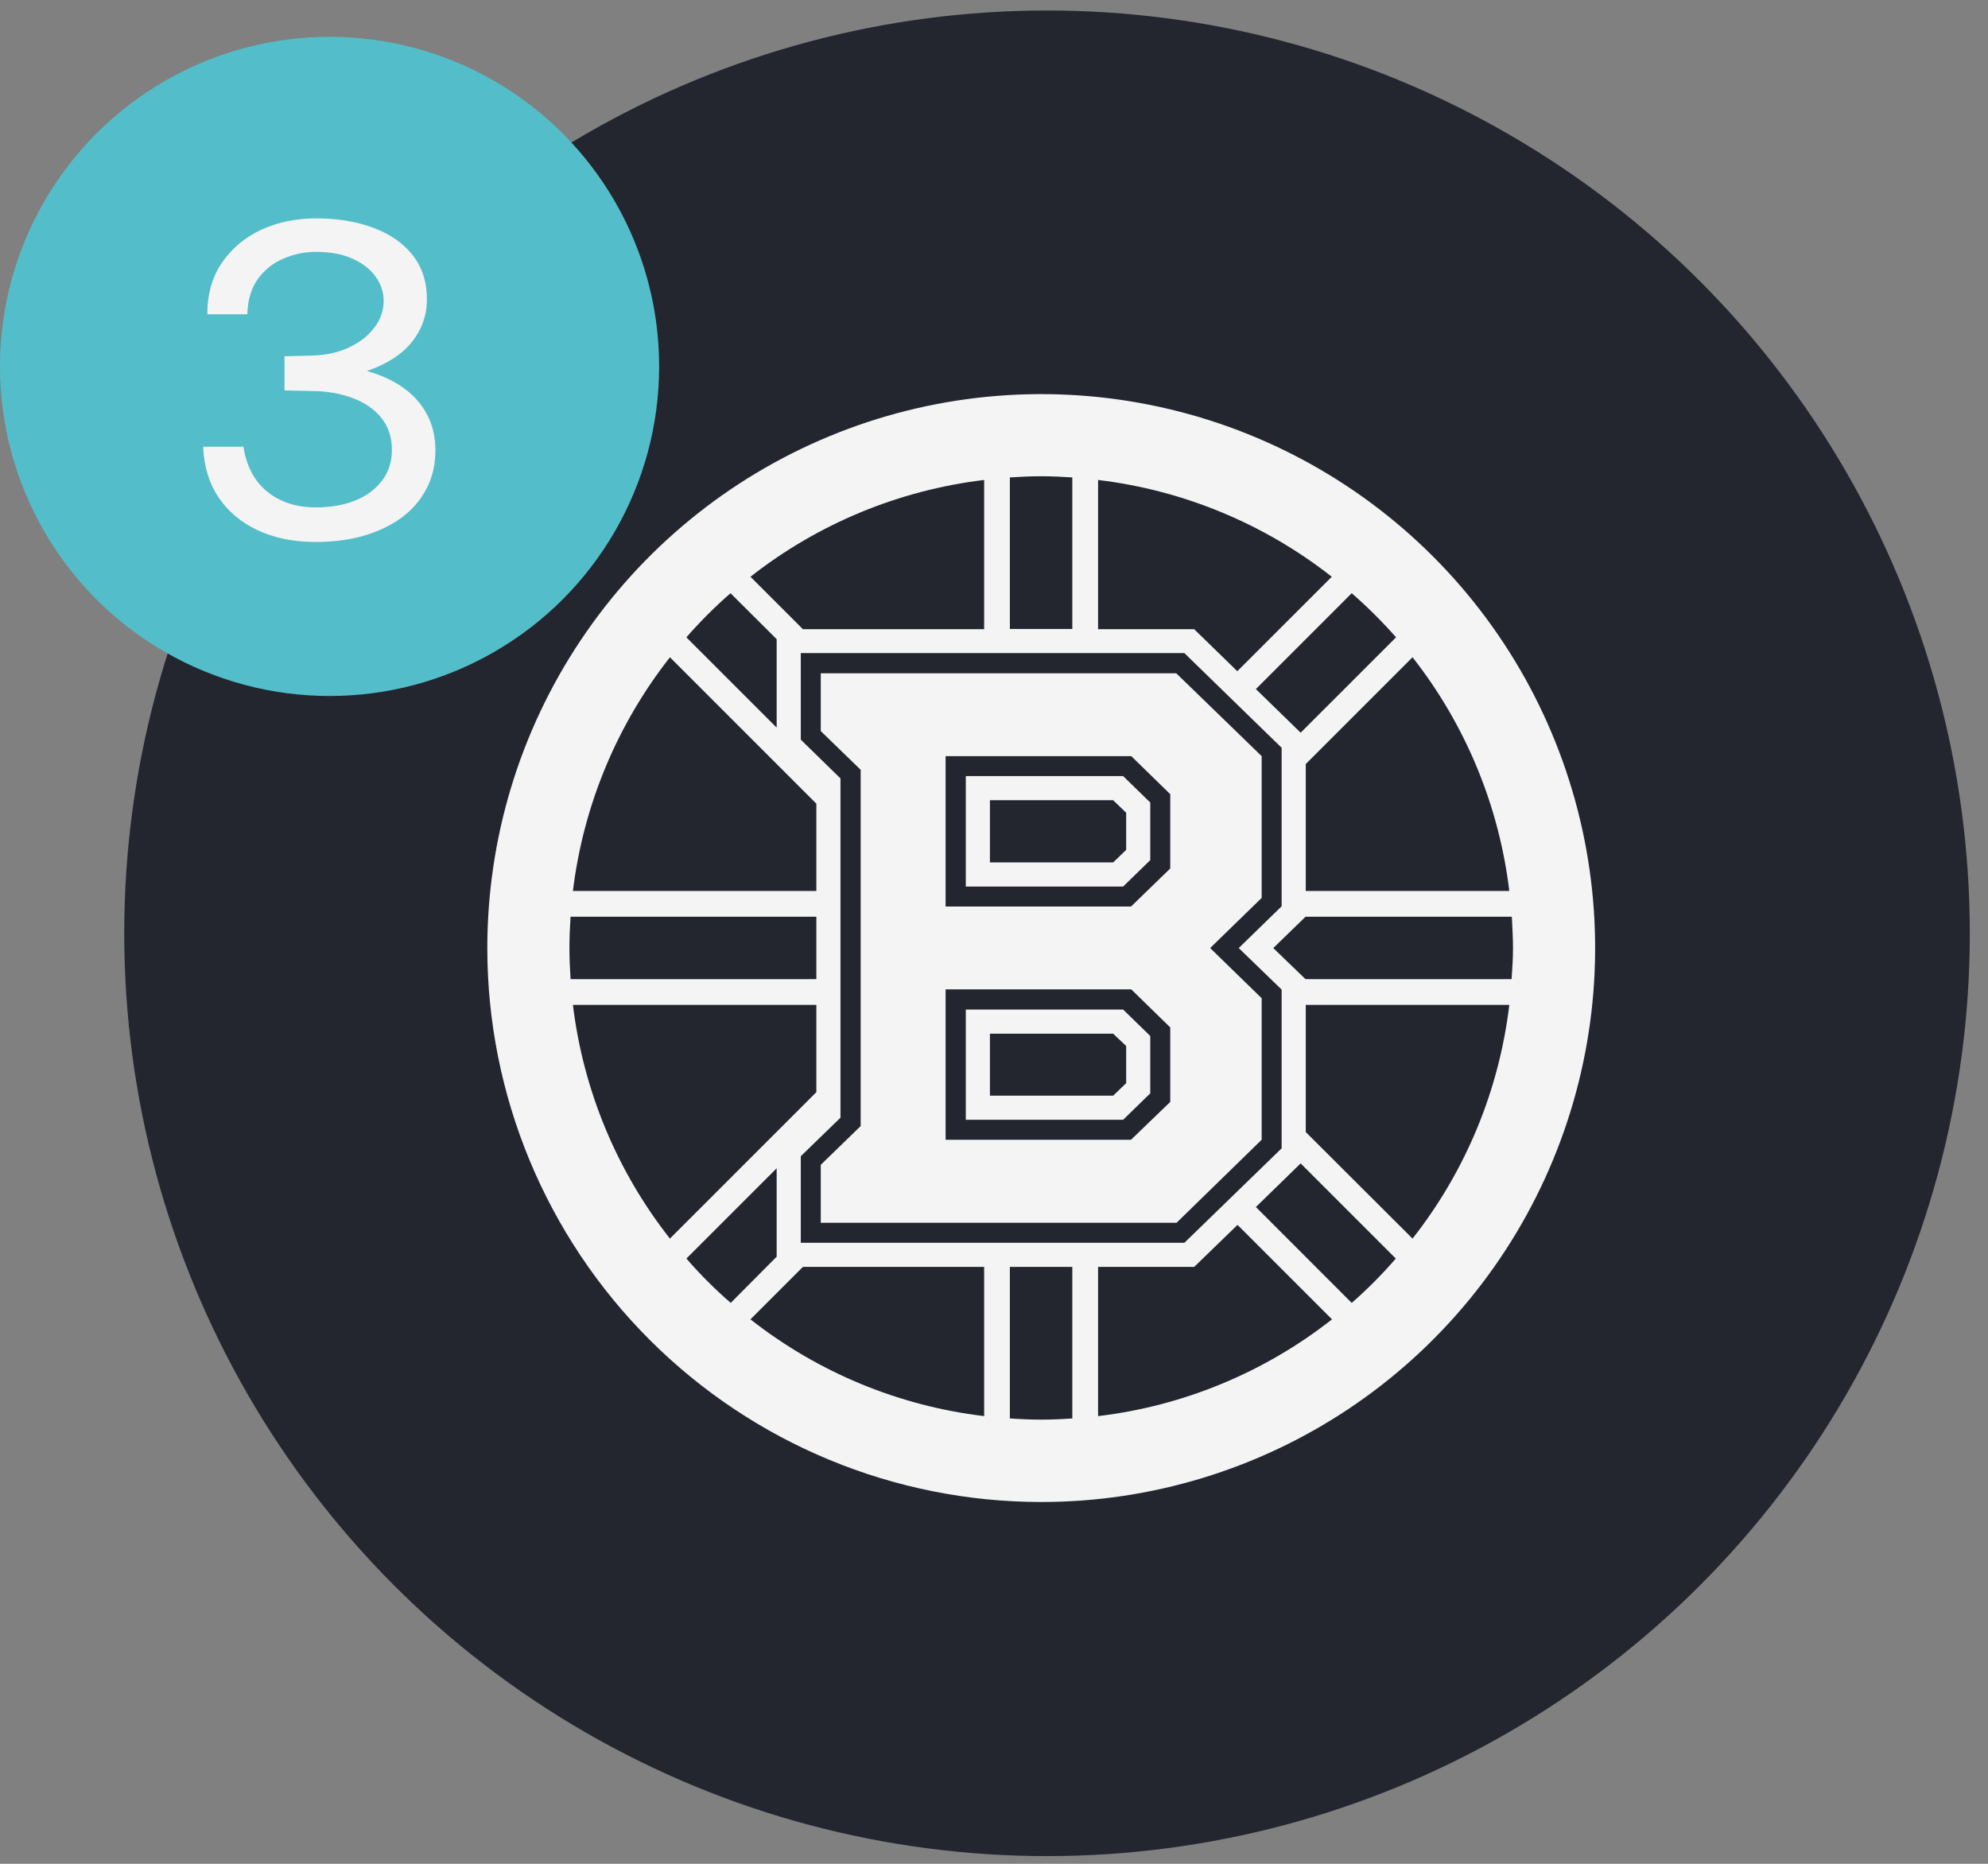
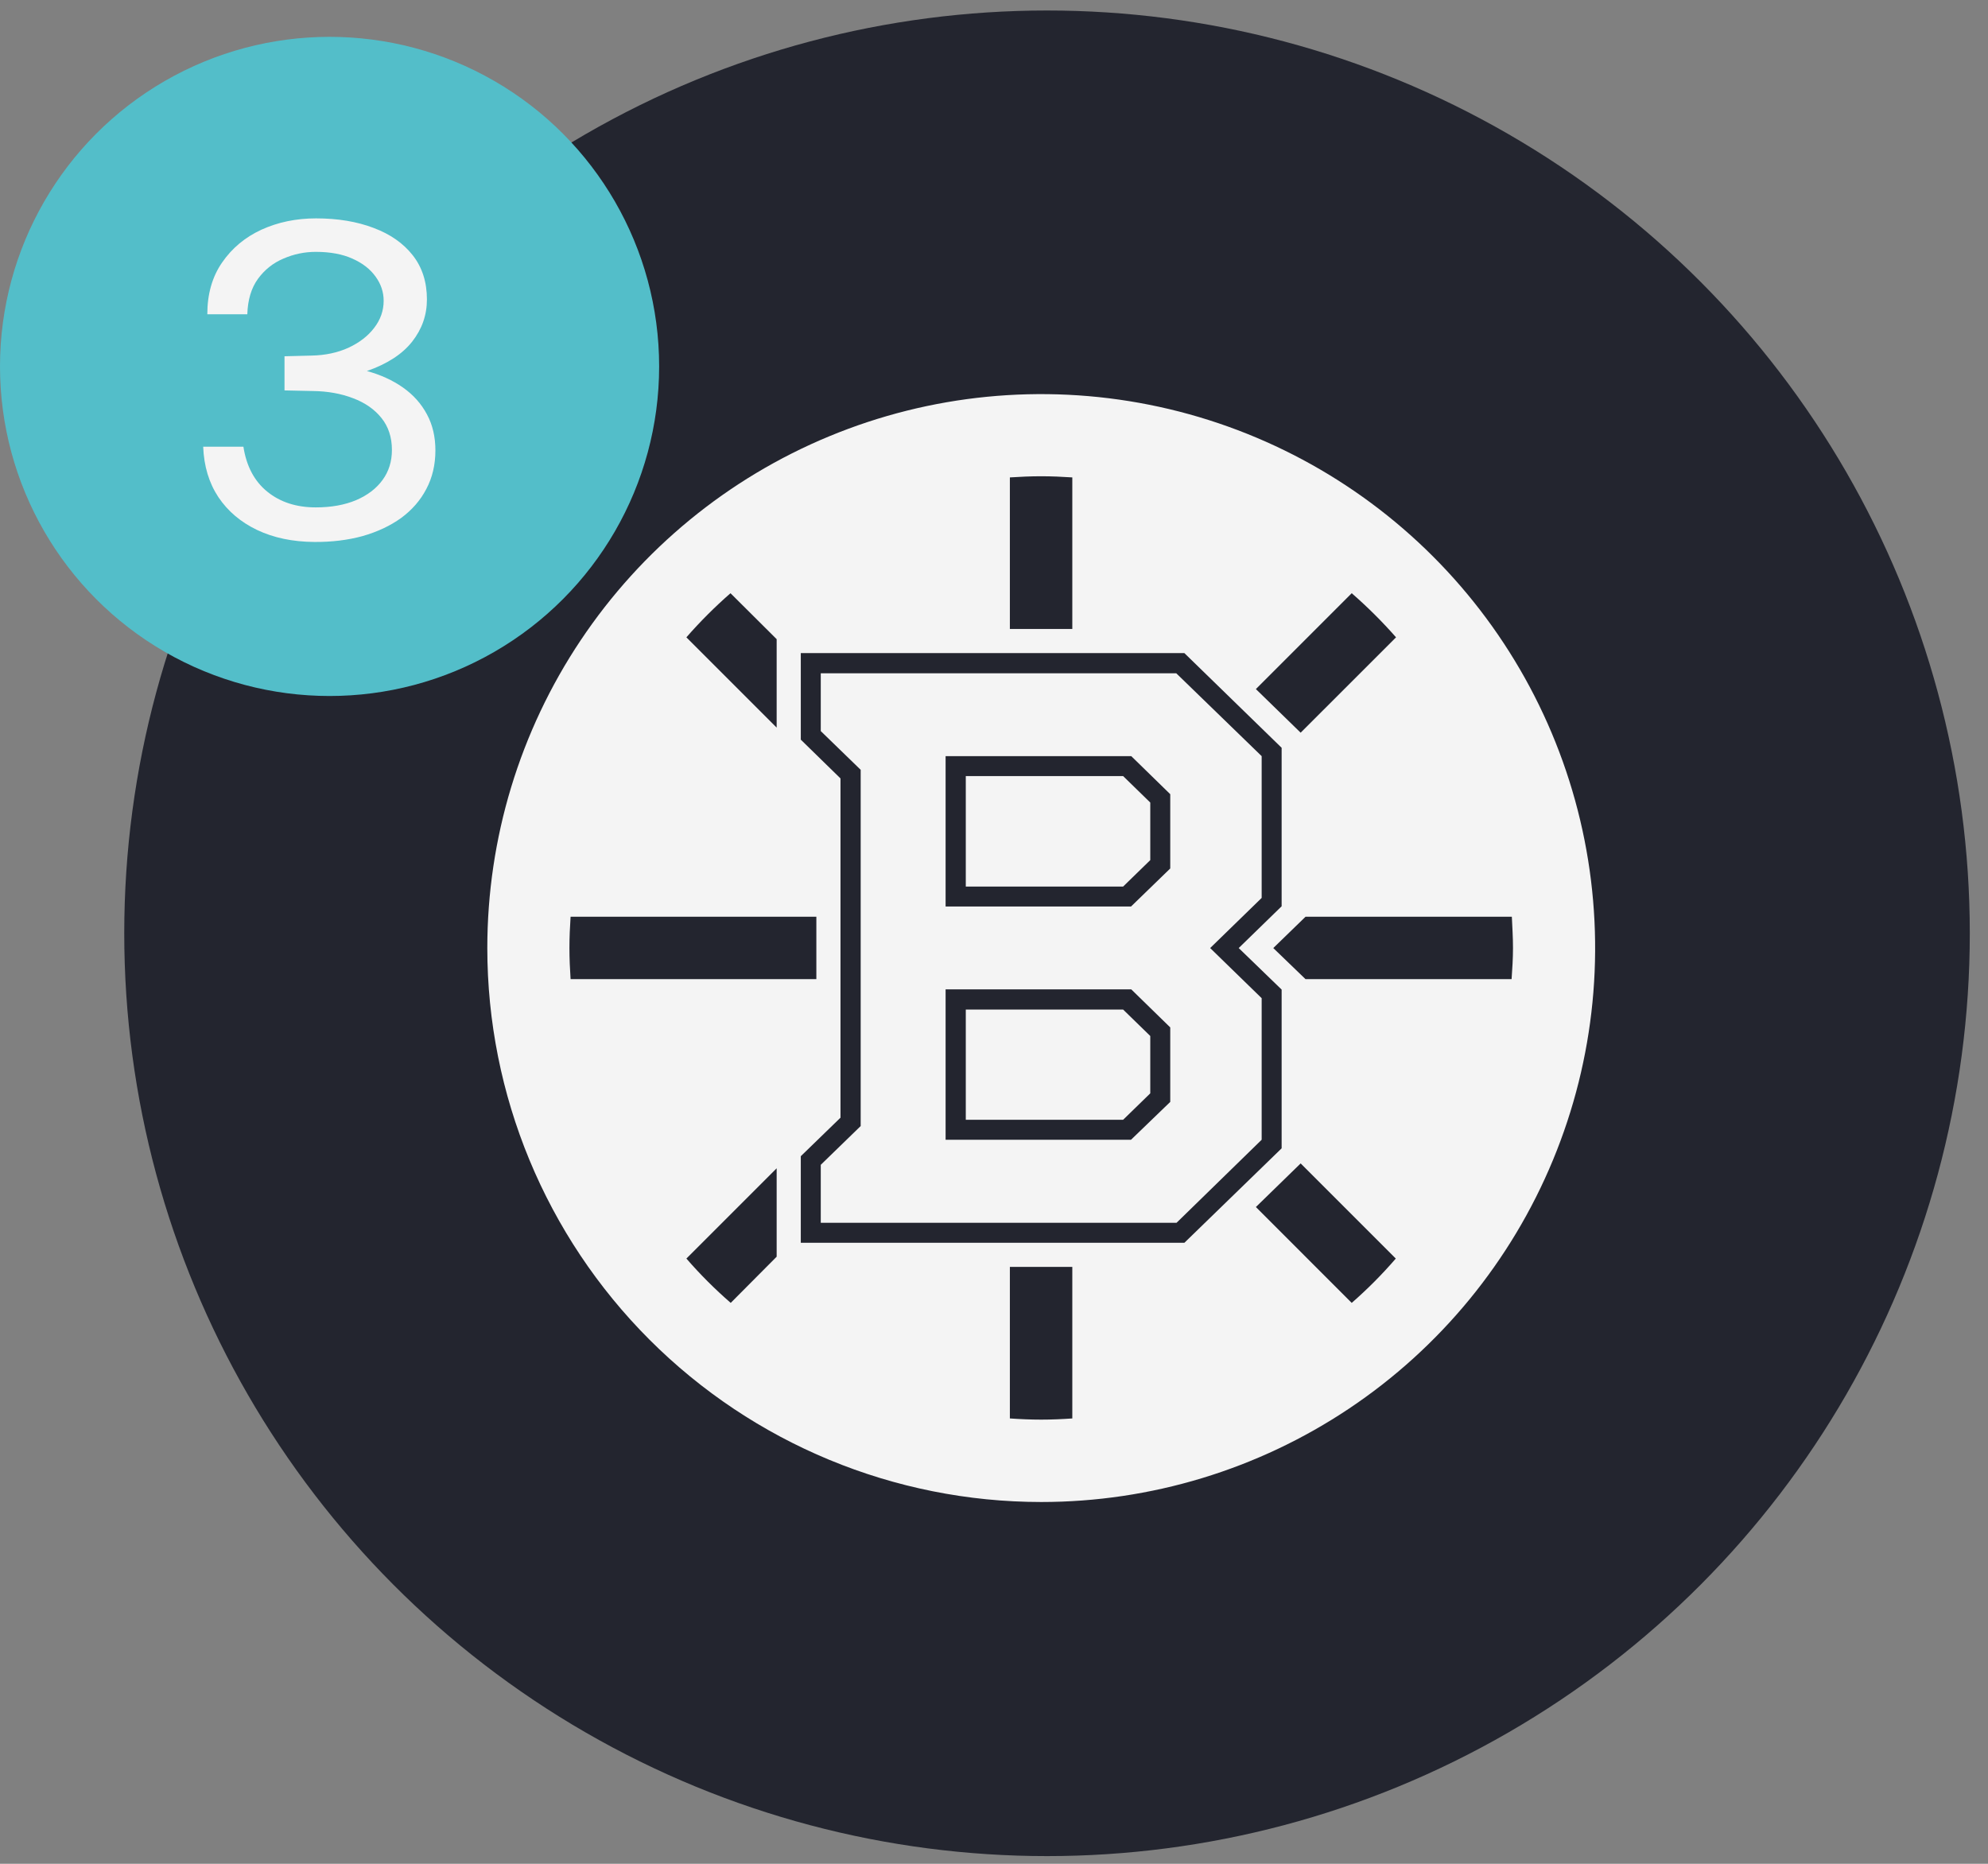
<svg xmlns="http://www.w3.org/2000/svg" width="64" height="60" viewBox="0 0 64 60" fill="none">
  <rect x="0" y="0" width="64" height="60" fill="#808080" stroke="none" />
  <circle cx="33.707" cy="30.045" r="29.707" fill="#23252F" />
-   <path d="M33.52 49.04C37.183 49.04 40.764 47.954 43.809 45.919C46.855 43.884 49.228 40.991 50.63 37.607C52.032 34.223 52.399 30.499 51.684 26.907C50.969 23.314 49.206 20.014 46.616 17.424C44.026 14.834 40.726 13.07 37.133 12.356C33.541 11.641 29.817 12.008 26.433 13.41C23.049 14.812 20.156 17.185 18.121 20.231C16.086 23.276 15 26.857 15 30.52C15 35.432 16.952 40.142 20.425 43.615C23.898 47.088 28.608 49.04 33.52 49.04Z" fill="#23252F" />
  <path d="M33.52 48.353C37.047 48.353 40.495 47.307 43.428 45.347C46.36 43.388 48.646 40.603 49.995 37.344C51.345 34.086 51.698 30.5 51.01 27.041C50.322 23.582 48.624 20.404 46.13 17.91C43.636 15.416 40.458 13.718 36.999 13.03C33.54 12.342 29.954 12.695 26.696 14.045C23.437 15.394 20.652 17.68 18.693 20.613C16.733 23.545 15.688 26.993 15.688 30.52C15.688 35.249 17.567 39.785 20.911 43.129C24.256 46.473 28.791 48.352 33.52 48.353Z" fill="#F4F4F4" />
  <path d="M32.511 45.663C32.848 45.686 33.176 45.701 33.52 45.701C33.856 45.701 34.192 45.686 34.521 45.663V40.785H32.511V45.663ZM40.431 38.857L43.516 41.943C44.022 41.501 44.496 41.025 44.935 40.516L41.872 37.453L40.431 38.857ZM40.991 30.52L42.029 31.521H48.663C48.686 31.192 48.708 30.856 48.708 30.52C48.708 30.176 48.686 29.84 48.671 29.512H42.029L40.991 30.52ZM26.281 29.512H18.369C18.347 29.84 18.332 30.176 18.332 30.52C18.332 30.856 18.347 31.192 18.369 31.521H26.281L26.281 29.512ZM23.524 41.943L25.003 40.456V37.61L22.097 40.516C22.539 41.025 23.015 41.501 23.524 41.943L23.524 41.943ZM25.003 20.576L23.517 19.097C23.012 19.538 22.538 20.012 22.097 20.517L25.003 23.423V20.576ZM34.521 15.369C34.192 15.347 33.856 15.332 33.52 15.332C33.176 15.332 32.848 15.347 32.511 15.369V20.248H34.521V15.369ZM44.943 20.517C44.499 20.012 44.023 19.538 43.516 19.097L40.431 22.183L41.872 23.587L44.943 20.517Z" fill="#23252F" />
  <path d="M27.058 35.981L25.78 37.221V40.008H38.129L41.26 36.967V31.857L39.878 30.52L41.26 29.175V24.073L38.129 21.025H25.78V23.811L27.058 25.059V35.981Z" fill="#23252F" />
-   <path d="M42.037 28.682H48.589C48.259 25.936 47.181 23.334 45.474 21.159L42.037 24.596V28.682ZM31.683 20.248V15.451C28.937 15.781 26.334 16.859 24.16 18.567L25.848 20.255H31.683V20.248ZM42.037 32.35V36.444L45.474 39.873C47.184 37.7 48.262 35.097 48.589 32.35L42.037 32.35ZM39.833 21.607L42.874 18.567C40.699 16.859 38.096 15.781 35.351 15.451V20.255H38.444L39.833 21.607ZM26.281 25.873L21.567 21.159C19.859 23.335 18.779 25.936 18.444 28.682H26.281V25.873ZM26.281 35.159V32.35H18.444C18.777 35.096 19.857 37.699 21.567 39.873L26.281 35.159ZM38.444 40.785H35.351V45.588C38.099 45.26 40.704 44.182 42.881 42.473L39.84 39.432L38.444 40.785ZM31.683 40.785H25.848L24.16 42.473C26.334 44.182 28.936 45.26 31.683 45.588V40.785Z" fill="#23252F" />
  <path d="M26.423 37.498V39.365H37.876L40.617 36.691V32.134L38.959 30.52L40.617 28.906V24.342L37.868 21.675H26.423V23.535L27.708 24.782V36.25L26.423 37.498Z" fill="#F4F4F4" />
  <path d="M37.674 27.958V25.567L36.419 24.342H30.442V29.183H36.411L37.674 27.958ZM37.674 35.473V33.075L36.419 31.85H30.442V36.691H36.411L37.674 35.473Z" fill="#23252F" />
  <path d="M37.031 33.351L36.157 32.5H31.092V36.048H36.157L37.031 35.197V33.351ZM37.031 25.836L36.157 24.984H31.092V28.54H36.157L37.031 27.689V25.836Z" fill="#F4F4F4" />
-   <path d="M36.255 34.868V33.673L35.836 33.277H31.869V35.272H35.836L36.255 34.868ZM36.255 27.36V26.165L35.836 25.761H31.869V27.763H35.836L36.255 27.36Z" fill="#23252F" />
  <circle cx="10.61" cy="11.796" r="10.61" fill="#53BEC9" />
  <path d="M6.674 10.117C6.674 9.464 6.833 8.909 7.15 8.451C7.468 7.989 7.89 7.637 8.417 7.394C8.949 7.152 9.535 7.03 10.174 7.03C10.874 7.03 11.493 7.133 12.029 7.338C12.566 7.539 12.986 7.833 13.289 8.22C13.593 8.608 13.744 9.081 13.744 9.641C13.744 10.141 13.586 10.594 13.268 10.999C12.951 11.401 12.466 11.716 11.812 11.944C12.256 12.066 12.643 12.243 12.974 12.476C13.306 12.71 13.562 12.997 13.744 13.338C13.926 13.674 14.017 14.061 14.017 14.499C14.017 14.961 13.919 15.377 13.723 15.745C13.532 16.11 13.261 16.42 12.911 16.677C12.561 16.928 12.148 17.122 11.672 17.258C11.196 17.388 10.678 17.451 10.118 17.447C9.423 17.442 8.809 17.314 8.277 17.061C7.75 16.809 7.335 16.457 7.031 16.005C6.728 15.547 6.565 15.006 6.541 14.38H7.836C7.934 15.011 8.191 15.493 8.606 15.829C9.022 16.166 9.542 16.334 10.167 16.334C10.662 16.334 11.094 16.256 11.462 16.102C11.831 15.944 12.116 15.727 12.316 15.451C12.517 15.176 12.617 14.854 12.617 14.486C12.617 14.079 12.505 13.736 12.281 13.457C12.057 13.177 11.752 12.964 11.364 12.819C10.977 12.67 10.545 12.593 10.069 12.588L9.159 12.568V11.469L10.027 11.447C10.471 11.438 10.867 11.354 11.217 11.195C11.567 11.032 11.843 10.82 12.043 10.559C12.249 10.293 12.351 10.001 12.351 9.683C12.351 9.403 12.265 9.144 12.092 8.906C11.92 8.664 11.67 8.47 11.343 8.325C11.021 8.181 10.629 8.108 10.167 8.108C9.803 8.108 9.456 8.181 9.124 8.325C8.793 8.465 8.52 8.682 8.305 8.976C8.091 9.27 7.976 9.651 7.962 10.117H6.674Z" fill="#F4F4F4" />
</svg>